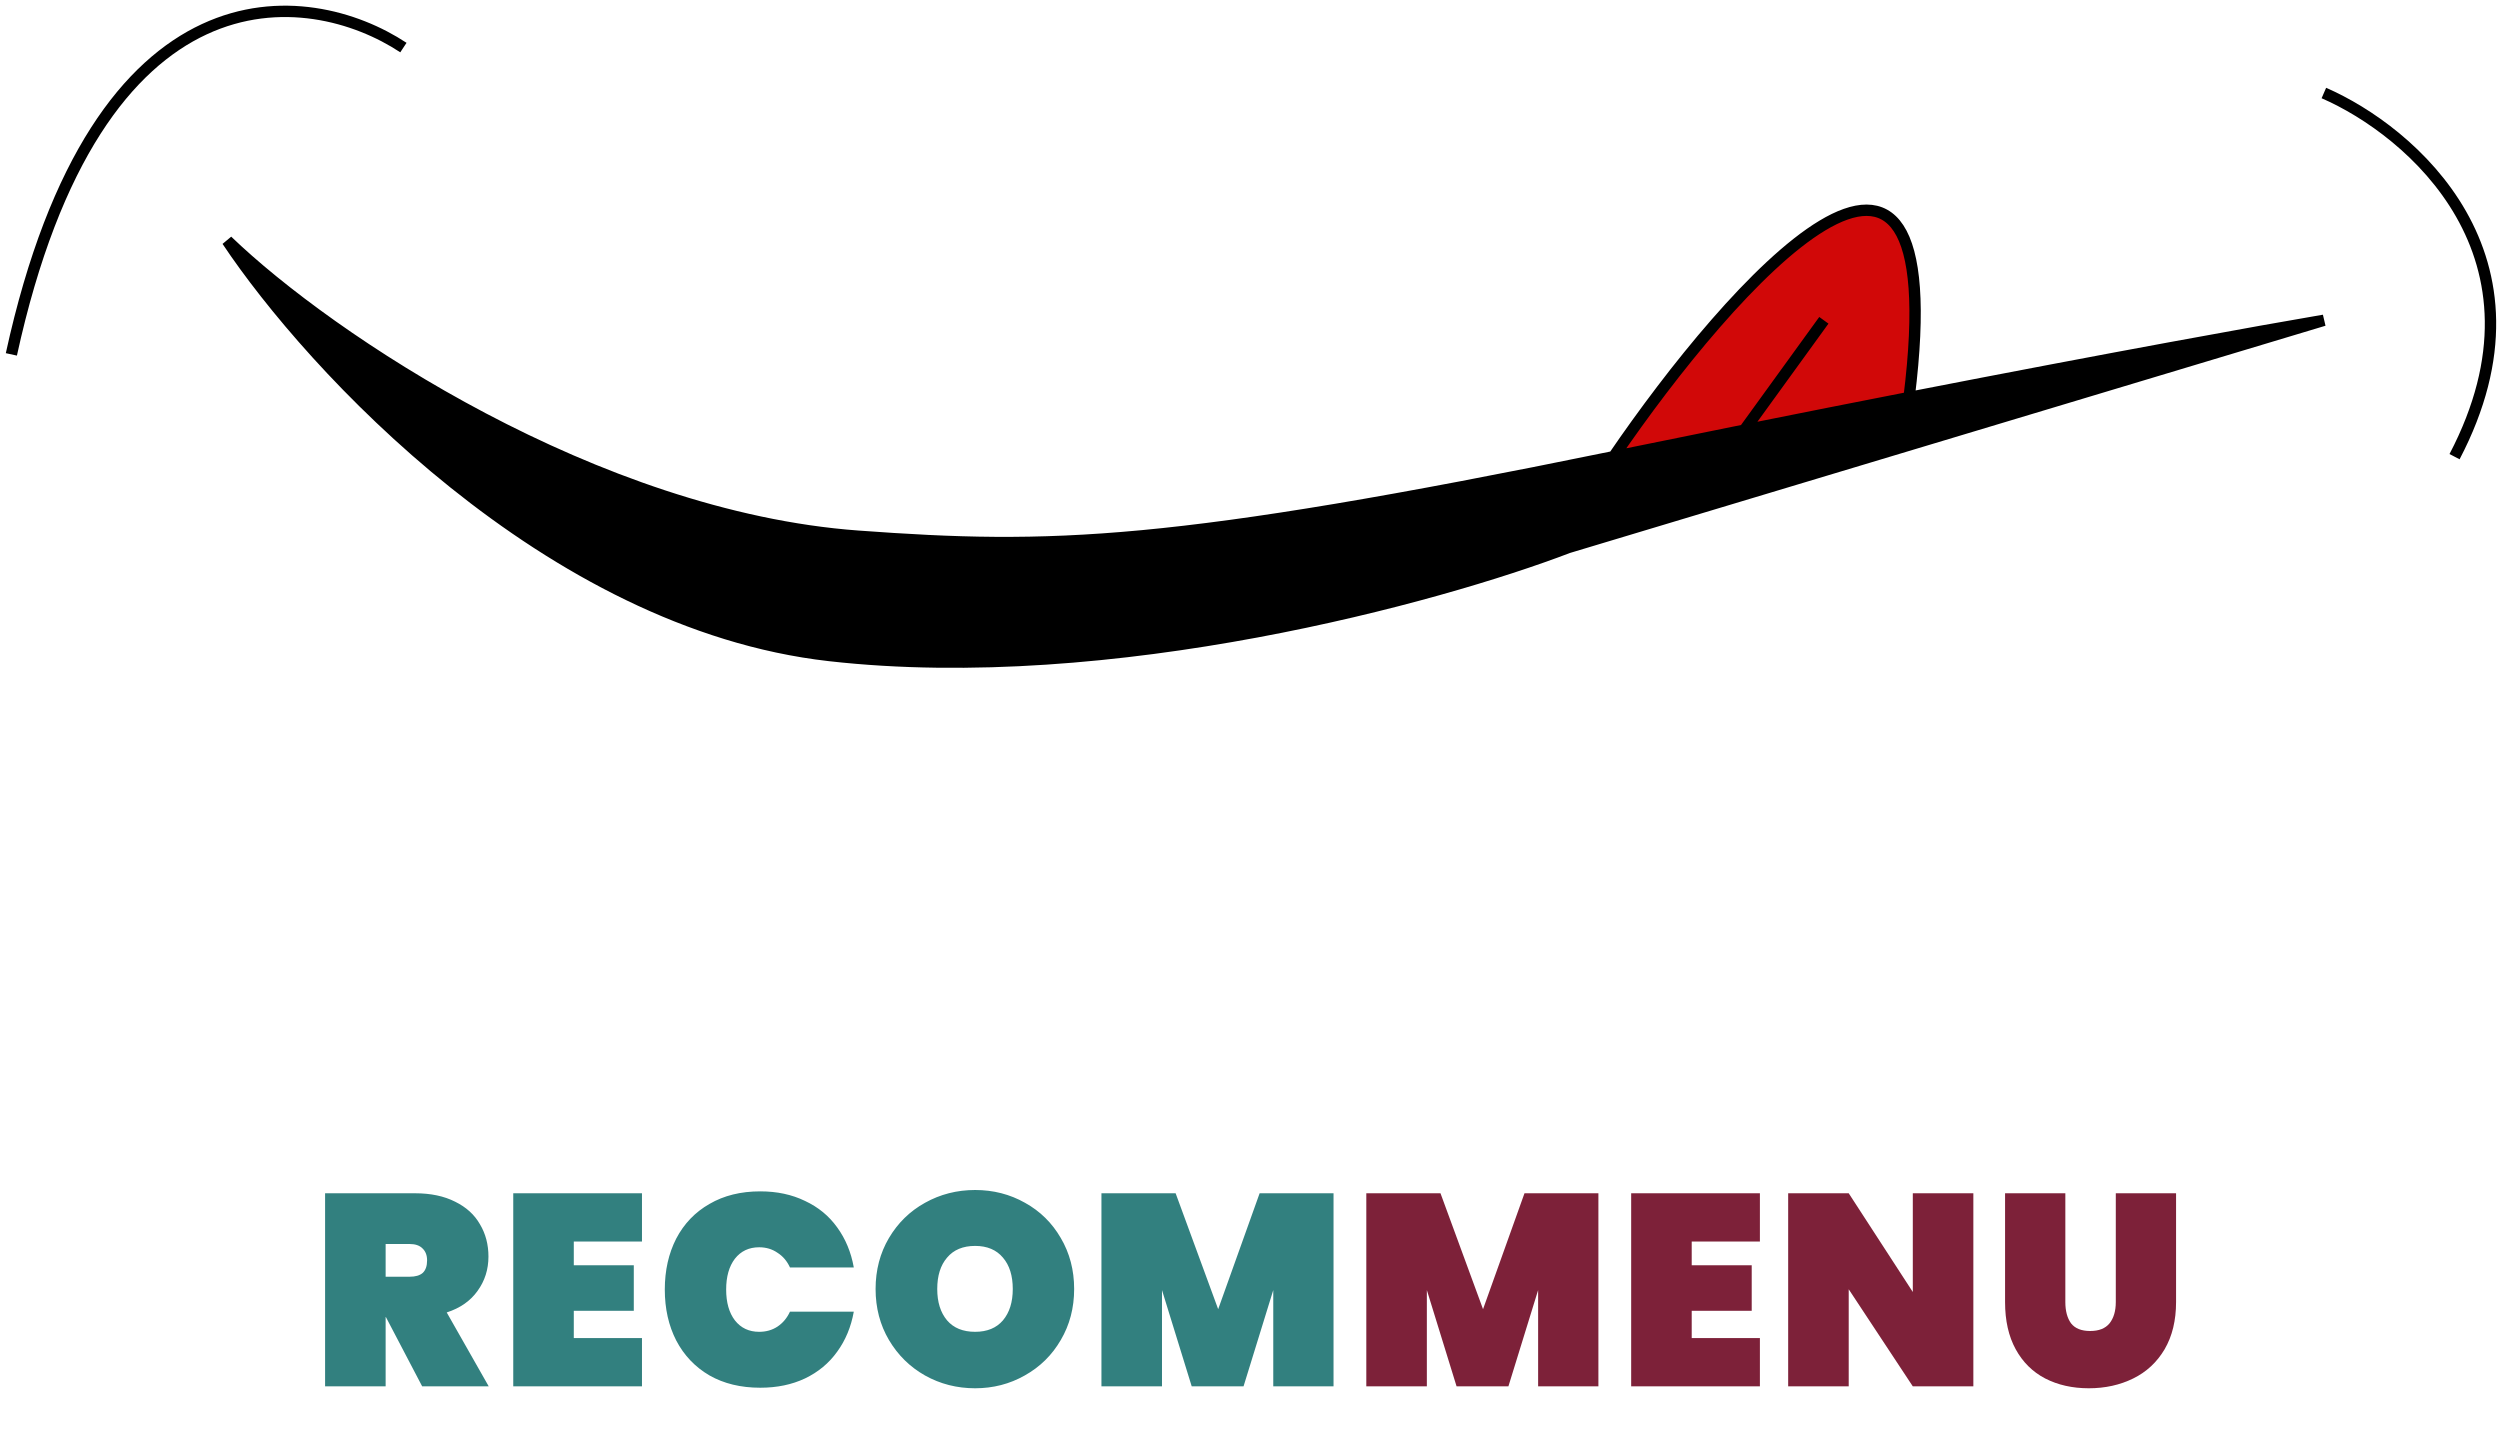
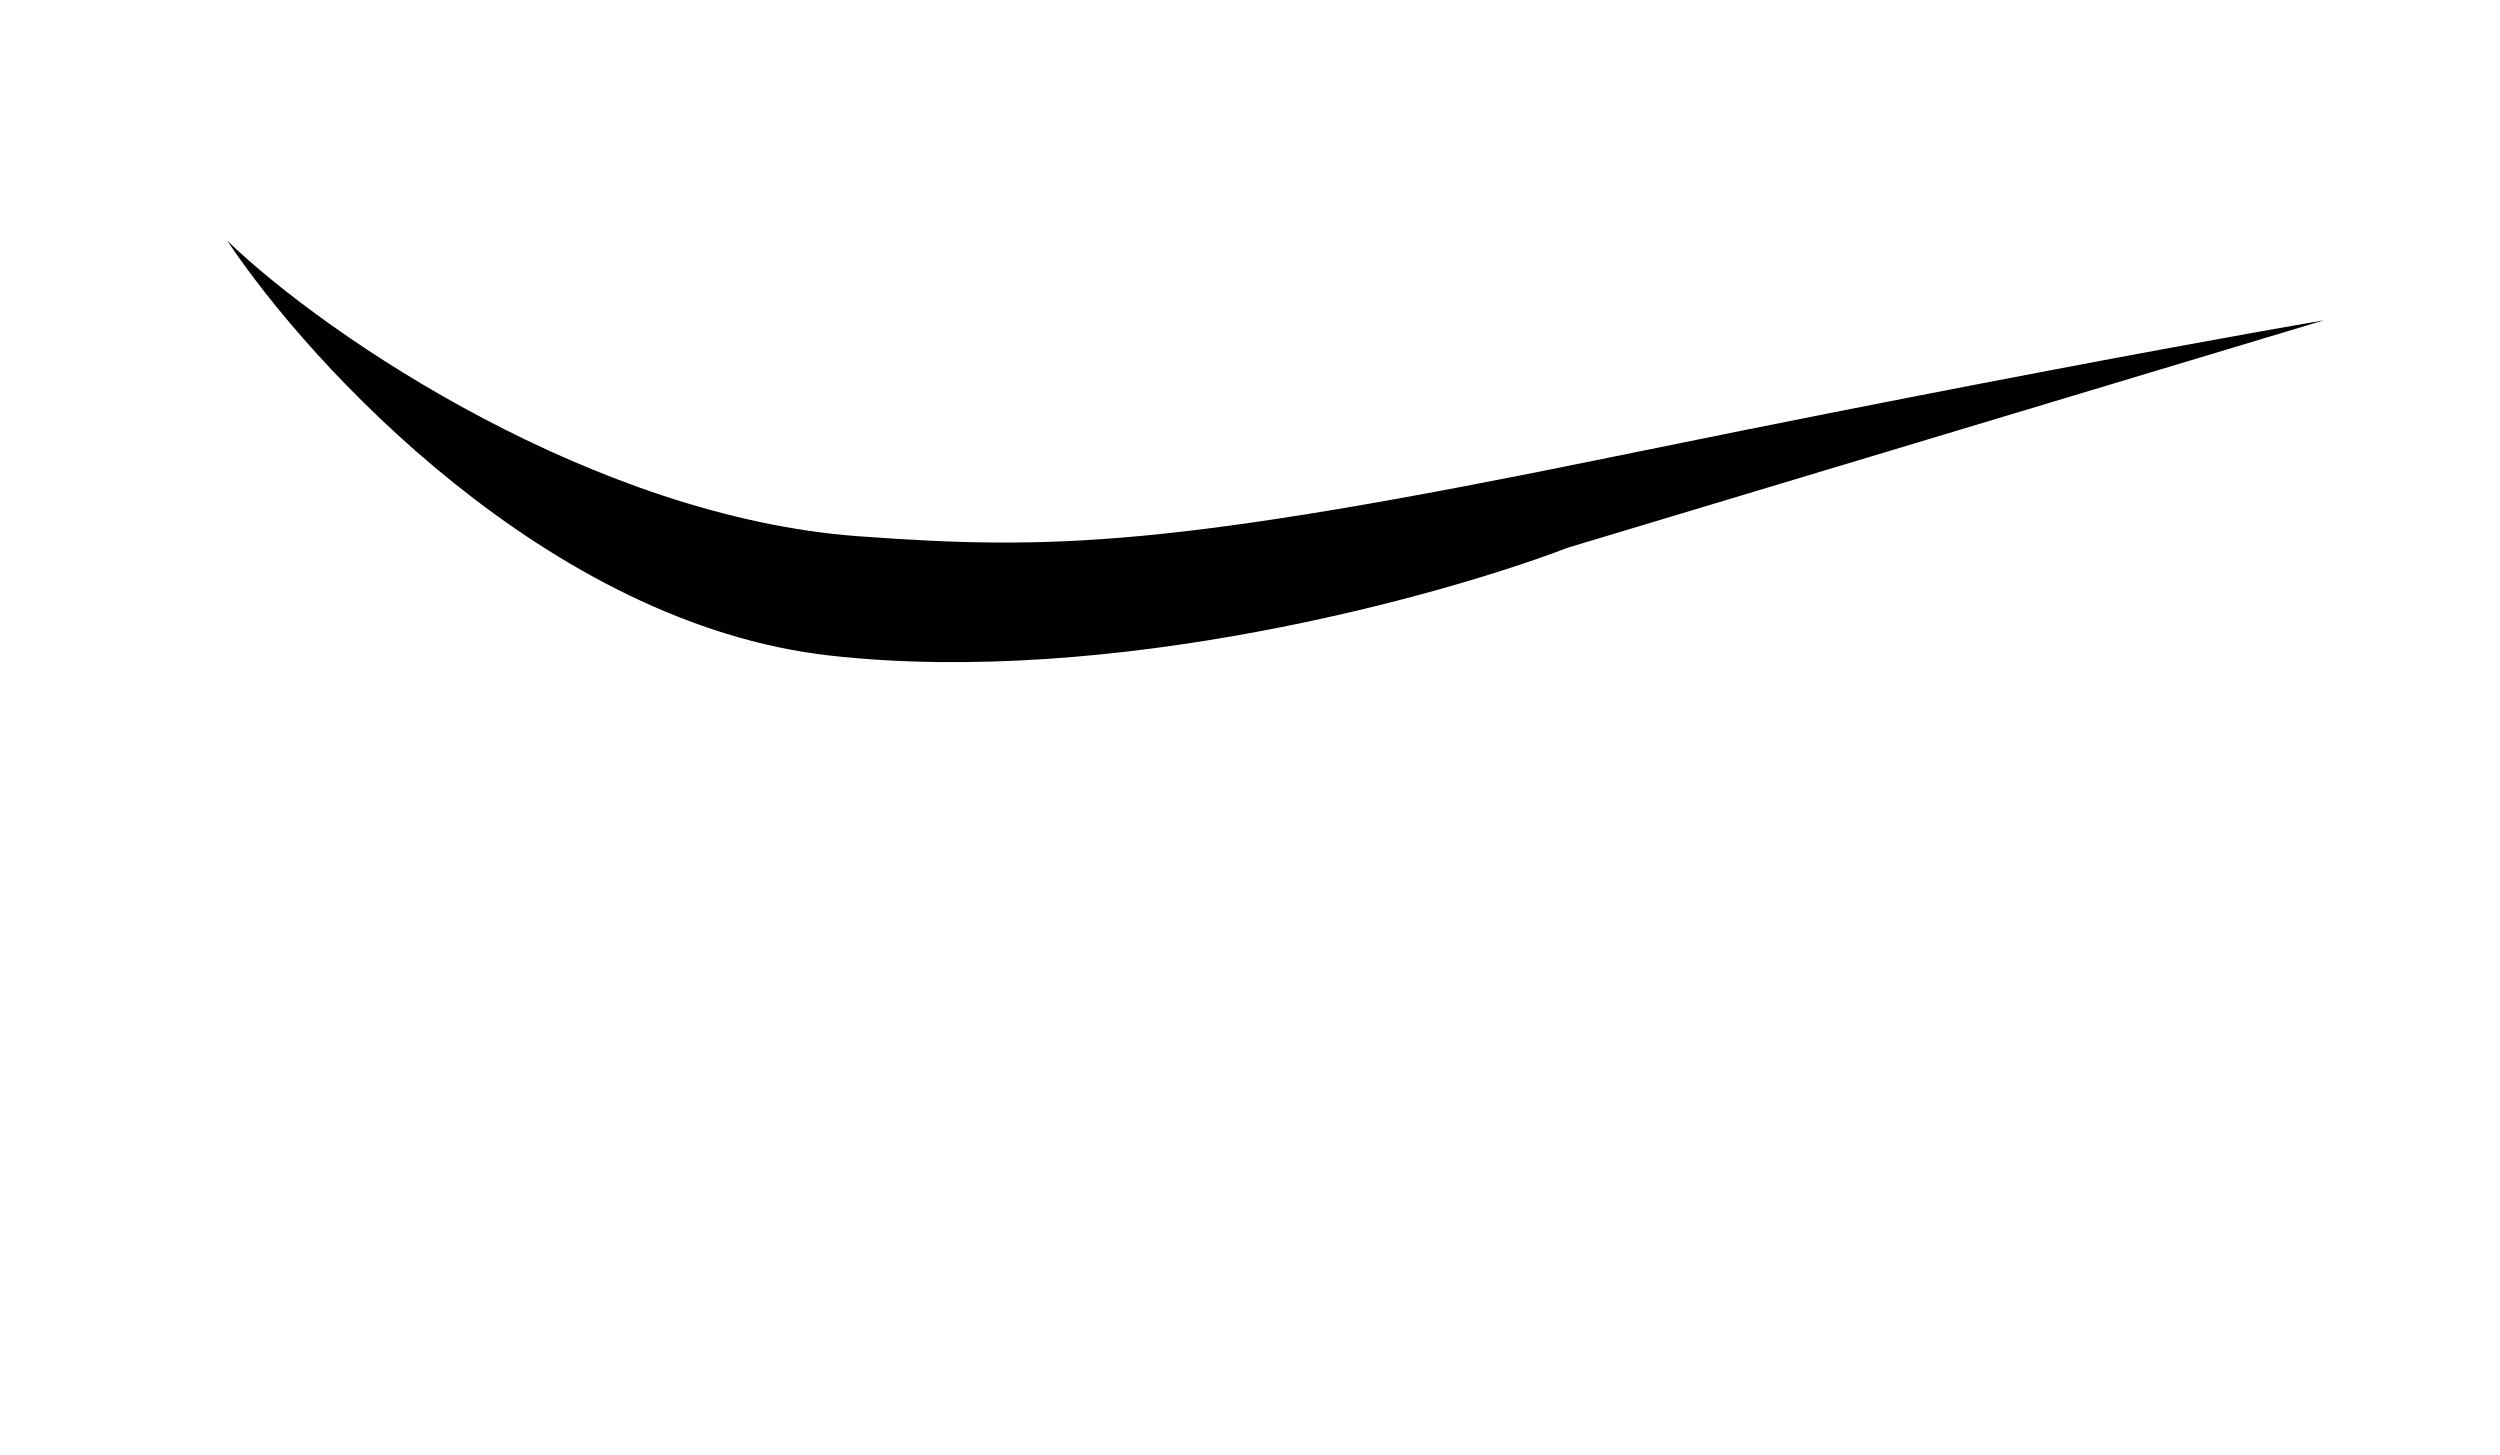
<svg xmlns="http://www.w3.org/2000/svg" width="220" height="128" viewBox="0 0 220 128" fill="none">
-   <path d="M168 34.98C172 2.816 152.333 25.049 142 40.186C145.964 39.373 149.802 38.594 153.5 37.852C158.618 36.824 163.465 35.866 168 34.98Z" fill="#D10808" />
  <path d="M75.5 47.186C52.5 45.5 29 29.853 20 21.186C27.333 32.186 48.2 54.886 73 57.686C97.8 60.486 126.667 52.52 138 48.186L204.5 28.186C199.039 29.116 185.98 31.471 168 34.98C163.465 35.866 158.618 36.824 153.5 37.852C149.802 38.594 145.964 39.373 142 40.186C103 48.186 92.5 48.432 75.5 47.186Z" fill="black" />
-   <path d="M142 40.186C103 48.186 92.5 48.432 75.5 47.186C52.5 45.5 29 29.853 20 21.186C27.333 32.186 48.2 54.886 73 57.686C97.8 60.486 126.667 52.52 138 48.186L204.5 28.186C199.039 29.116 185.98 31.471 168 34.98M142 40.186C152.333 25.049 172 2.816 168 34.98M142 40.186C145.964 39.373 149.802 38.594 153.5 37.852M204.5 8.186C212.167 11.52 225.2 22.586 216 40.186M35.5 4.186C27.167 -1.314 8.6 -3.614 1 31.186M168 34.98C163.465 35.866 158.618 36.824 153.5 37.852M153.5 37.852L160.5 28.186" stroke="black" />
-   <path d="M37.152 122L33.96 115.904H33.936V122H28.608V105.008H36.528C37.904 105.008 39.08 105.256 40.056 105.752C41.032 106.232 41.76 106.896 42.24 107.744C42.736 108.576 42.984 109.52 42.984 110.576C42.984 111.712 42.664 112.72 42.024 113.6C41.4 114.48 40.496 115.112 39.312 115.496L43.008 122H37.152ZM33.936 112.352H36.048C36.56 112.352 36.944 112.24 37.2 112.016C37.456 111.776 37.584 111.408 37.584 110.912C37.584 110.464 37.448 110.112 37.176 109.856C36.92 109.6 36.544 109.472 36.048 109.472H33.936V112.352ZM50.494 109.256V111.344H55.774V115.352H50.494V117.752H56.494V122H45.166V105.008H56.494V109.256H50.494ZM58.502 113.48C58.502 111.8 58.838 110.304 59.51 108.992C60.198 107.68 61.174 106.664 62.438 105.944C63.702 105.208 65.19 104.84 66.902 104.84C68.374 104.84 69.686 105.12 70.838 105.68C72.006 106.224 72.95 107 73.67 108.008C74.406 109.016 74.894 110.192 75.134 111.536H69.518C69.262 110.976 68.894 110.544 68.414 110.24C67.95 109.92 67.414 109.76 66.806 109.76C65.91 109.76 65.198 110.096 64.67 110.768C64.158 111.44 63.902 112.344 63.902 113.48C63.902 114.616 64.158 115.52 64.67 116.192C65.198 116.864 65.91 117.2 66.806 117.2C67.414 117.2 67.95 117.048 68.414 116.744C68.894 116.424 69.262 115.984 69.518 115.424H75.134C74.894 116.768 74.406 117.944 73.67 118.952C72.95 119.96 72.006 120.744 70.838 121.304C69.686 121.848 68.374 122.12 66.902 122.12C65.19 122.12 63.702 121.76 62.438 121.04C61.174 120.304 60.198 119.28 59.51 117.968C58.838 116.656 58.502 115.16 58.502 113.48ZM85.812 122.168C84.213 122.168 82.74 121.792 81.397 121.04C80.069 120.288 79.013 119.248 78.228 117.92C77.445 116.592 77.052 115.096 77.052 113.432C77.052 111.768 77.445 110.272 78.228 108.944C79.013 107.616 80.069 106.584 81.397 105.848C82.74 105.096 84.213 104.72 85.812 104.72C87.412 104.72 88.876 105.096 90.204 105.848C91.532 106.584 92.581 107.616 93.349 108.944C94.132 110.272 94.525 111.768 94.525 113.432C94.525 115.096 94.132 116.592 93.349 117.92C92.581 119.248 91.525 120.288 90.18 121.04C88.853 121.792 87.397 122.168 85.812 122.168ZM85.812 117.2C86.868 117.2 87.684 116.864 88.26 116.192C88.837 115.504 89.124 114.584 89.124 113.432C89.124 112.264 88.837 111.344 88.26 110.672C87.684 109.984 86.868 109.64 85.812 109.64C84.74 109.64 83.916 109.984 83.341 110.672C82.764 111.344 82.477 112.264 82.477 113.432C82.477 114.584 82.764 115.504 83.341 116.192C83.916 116.864 84.74 117.2 85.812 117.2ZM117.351 105.008V122H112.047V113.528L109.431 122H104.871L102.255 113.528V122H96.927V105.008H103.455L107.199 115.208L110.847 105.008H117.351Z" fill="#32807F" />
-   <path d="M140.659 105.008V122H135.355V113.528L132.739 122H128.179L125.563 113.528V122H120.235V105.008H126.763L130.507 115.208L134.155 105.008H140.659ZM148.871 109.256V111.344H154.151V115.352H148.871V117.752H154.871V122H143.543V105.008H154.871V109.256H148.871ZM173.655 122H168.327L162.687 113.456V122H157.359V105.008H162.687L168.327 113.696V105.008H173.655V122ZM181.75 105.008V114.584C181.75 115.368 181.918 115.992 182.254 116.456C182.606 116.904 183.166 117.128 183.934 117.128C184.702 117.128 185.27 116.904 185.638 116.456C186.006 115.992 186.19 115.368 186.19 114.584V105.008H191.494V114.584C191.494 116.2 191.158 117.584 190.486 118.736C189.814 119.872 188.894 120.728 187.726 121.304C186.558 121.88 185.254 122.168 183.814 122.168C182.374 122.168 181.094 121.88 179.974 121.304C178.87 120.728 178.006 119.872 177.382 118.736C176.758 117.6 176.446 116.216 176.446 114.584V105.008H181.75Z" fill="#7D2139" />
</svg>